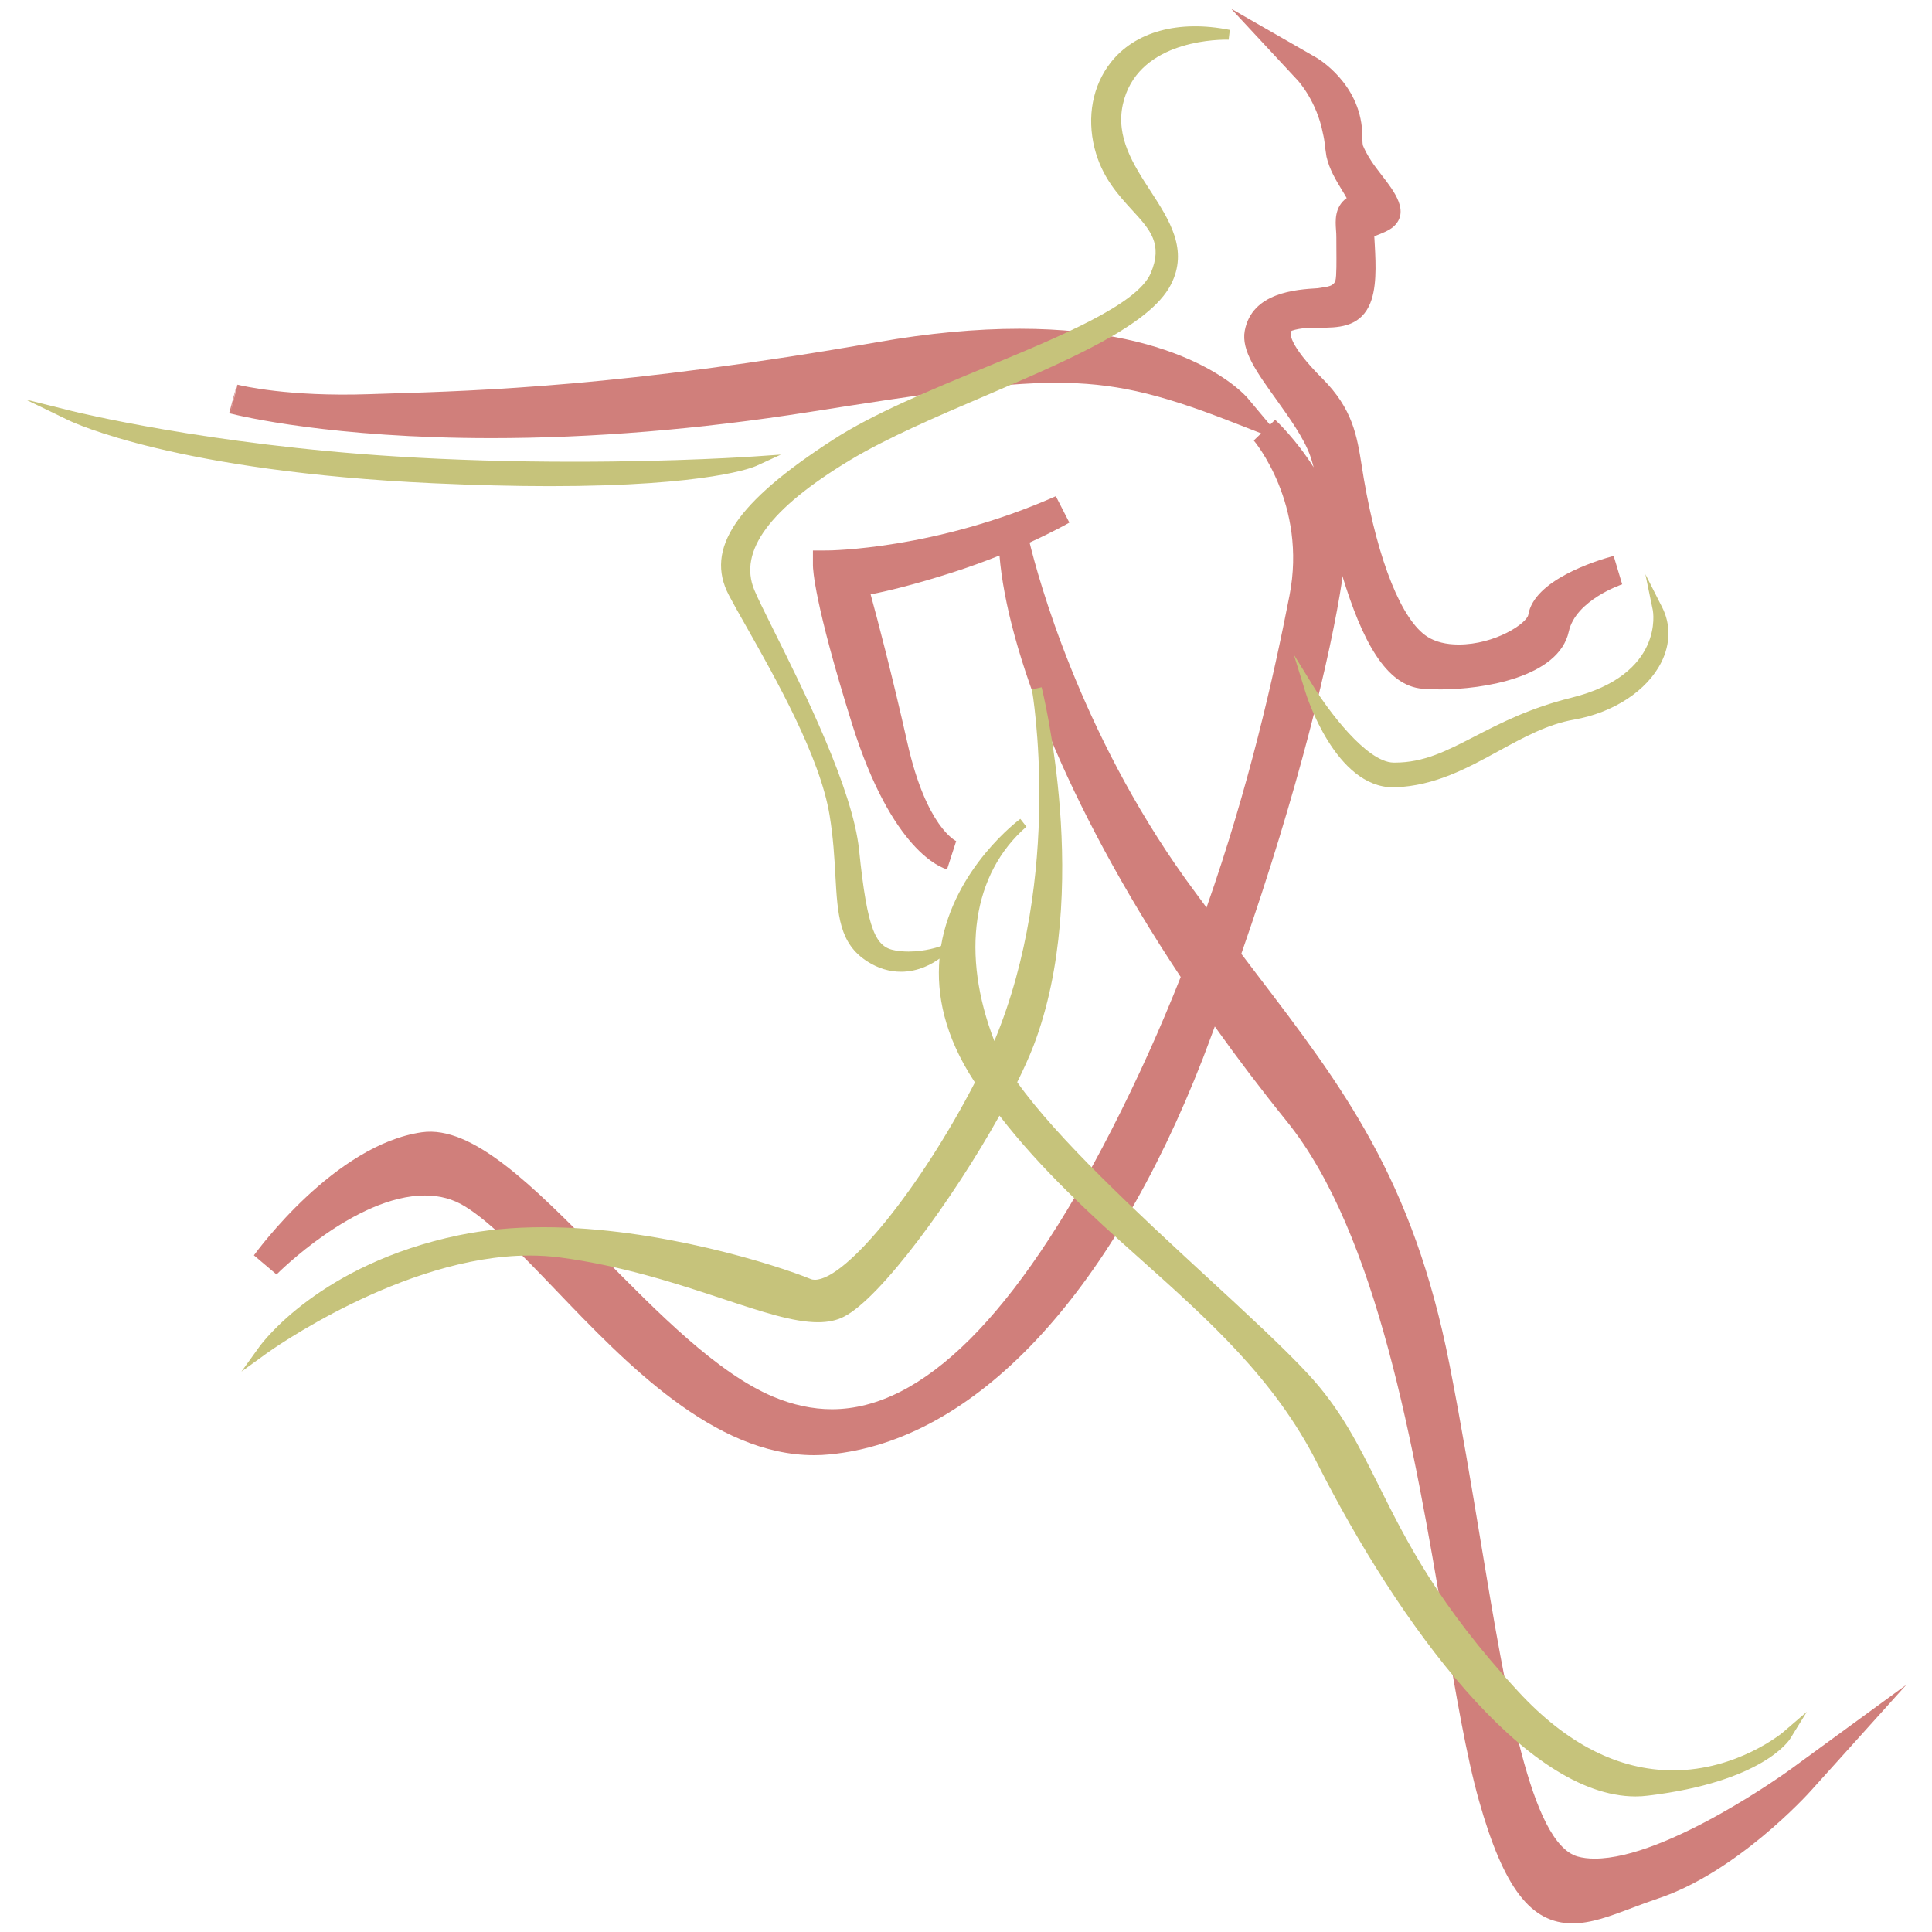
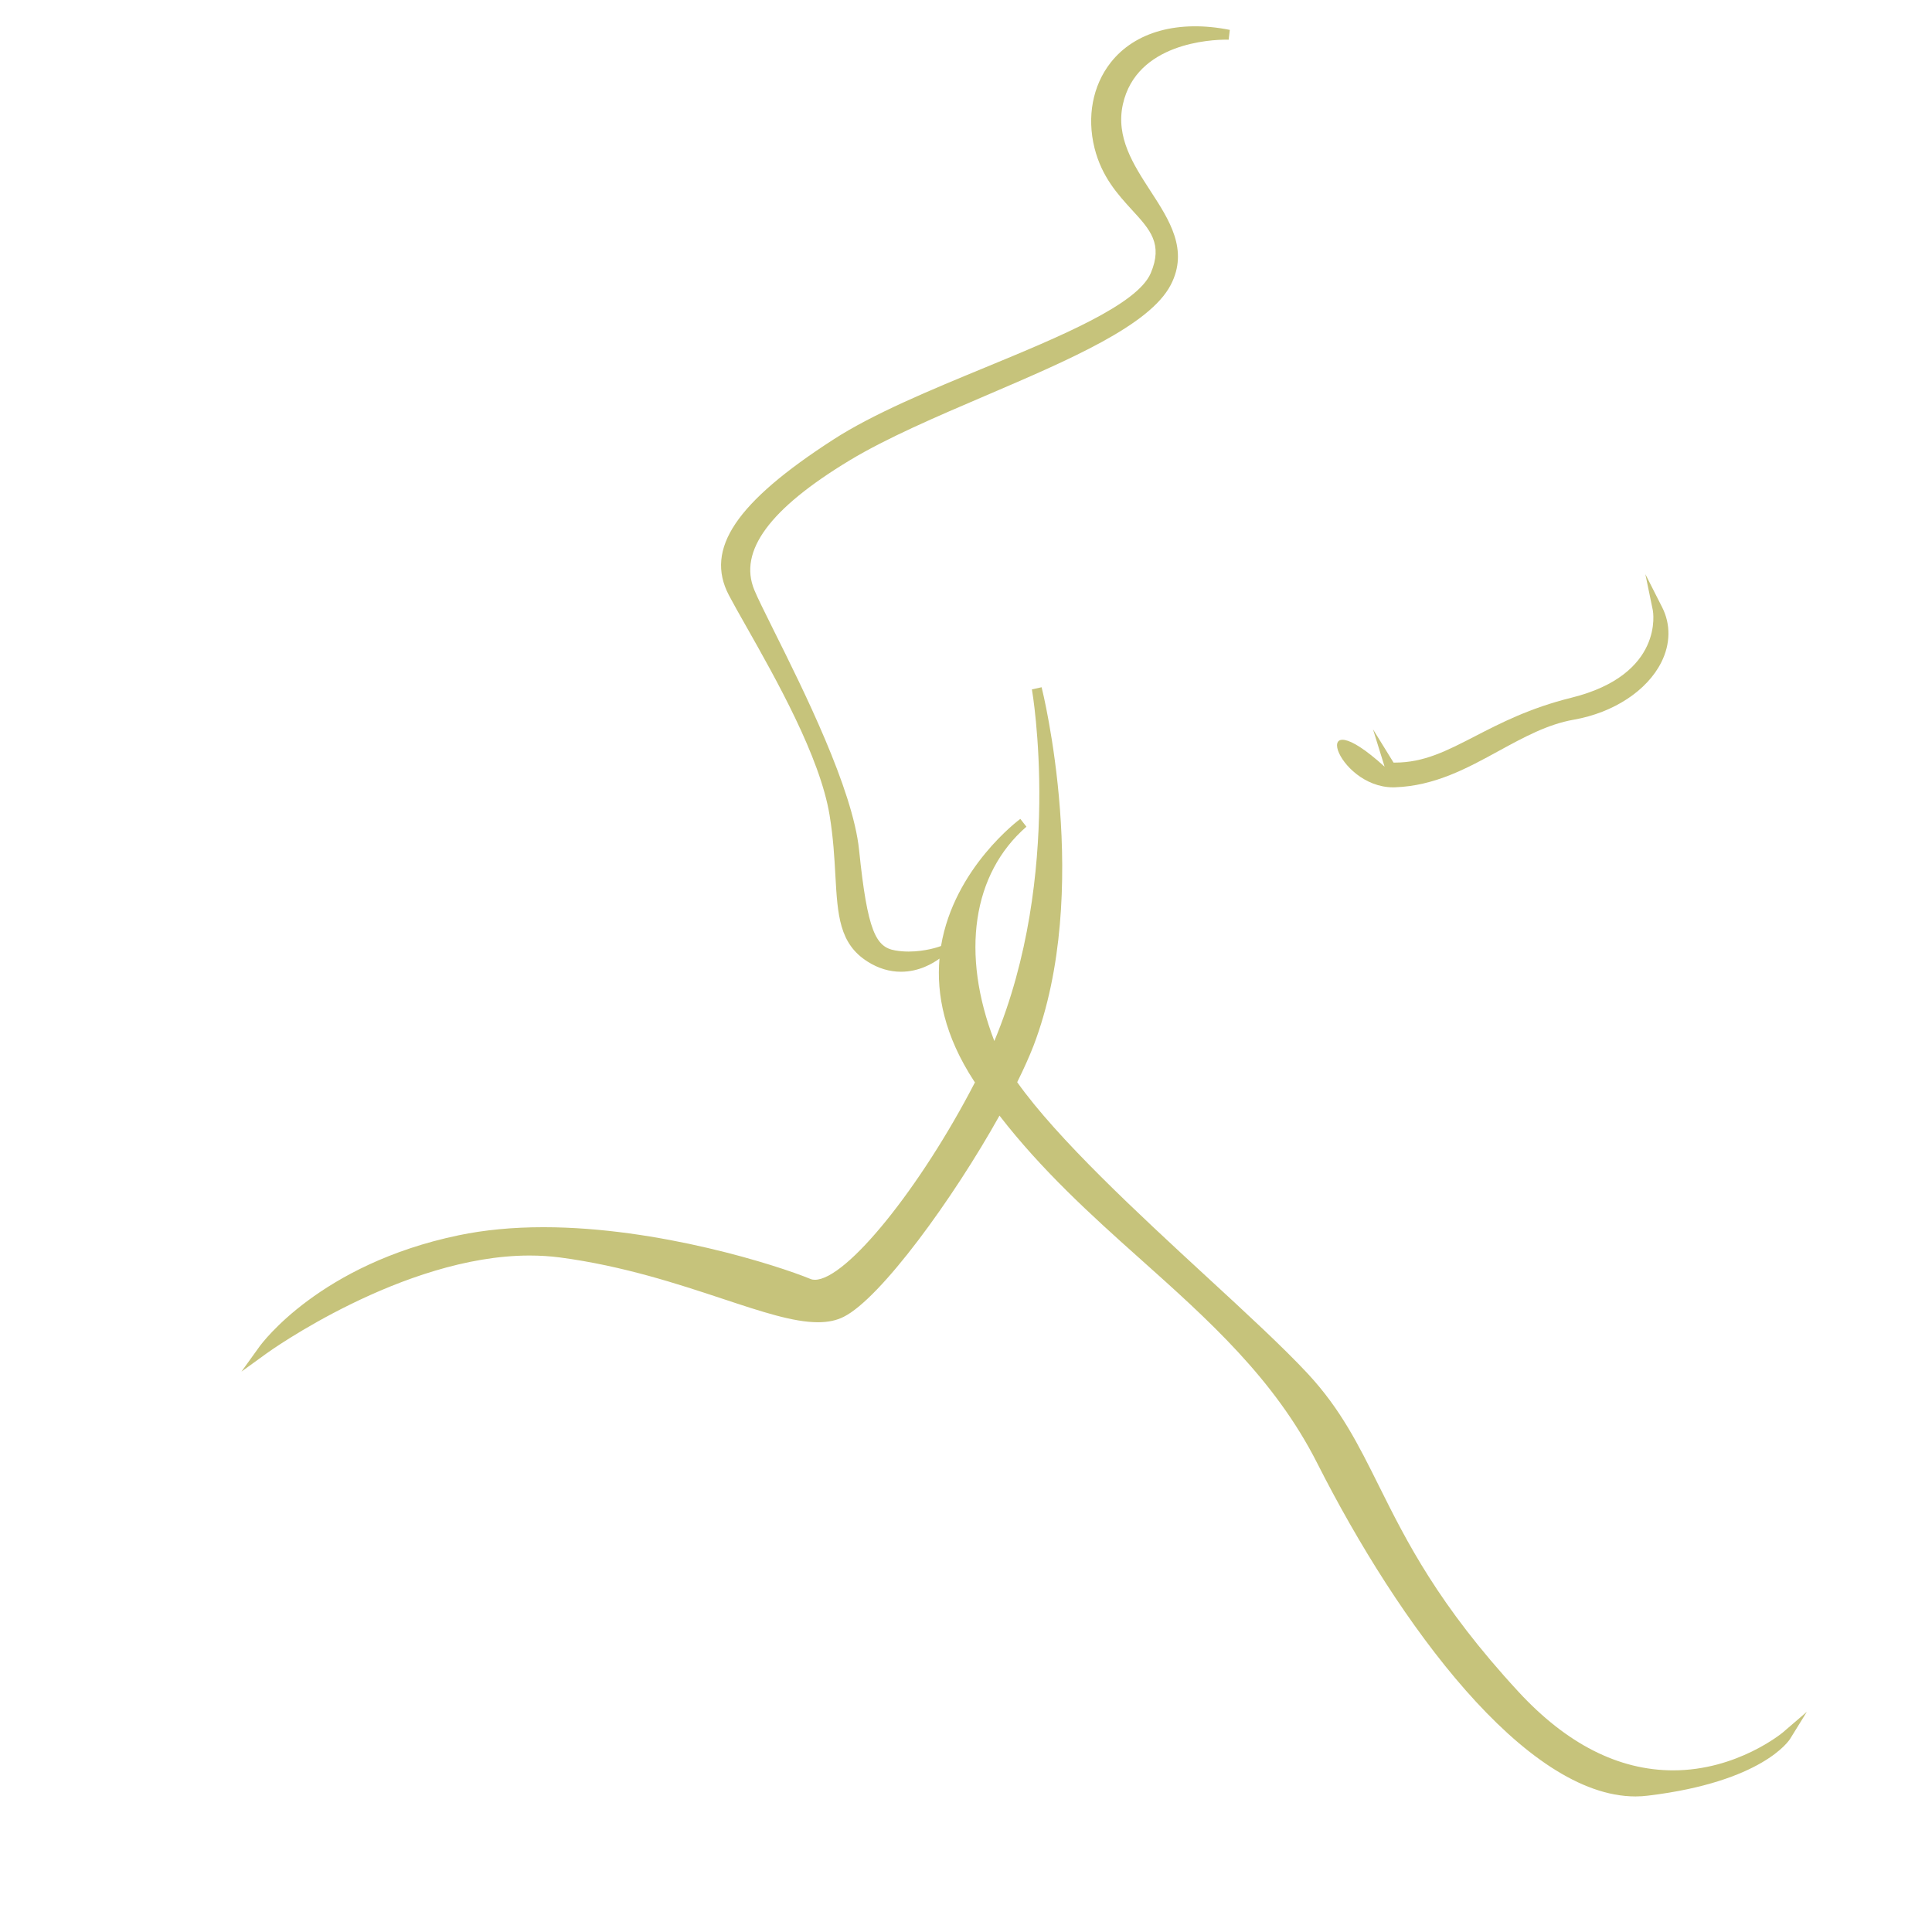
<svg xmlns="http://www.w3.org/2000/svg" version="1.1" id="Calque_1" x="0px" y="0px" width="36px" height="36px" viewBox="0 0 36 36" enable-background="new 0 0 36 36" xml:space="preserve">
  <g>
-     <path fill="#D07F7B" d="M33.372,32.963c-0.022,0.018-2.303,1.67-3.658,1.67c-0.119,0-0.227-0.014-0.319-0.04   c-0.872-0.252-1.322-2.966-1.799-5.838c-0.178-1.074-0.362-2.184-0.587-3.33c-0.681-3.461-1.975-5.154-3.611-7.299   c-0.087-0.113-0.179-0.236-0.268-0.353c1.058-3.031,1.671-5.577,1.881-6.979c0.003-0.021-0.001-0.041,0.002-0.063   c0.358,1.171,0.799,2.051,1.499,2.103c0.107,0.008,0.218,0.012,0.33,0.012c0.8,0,2.204-0.227,2.39-1.078   c0.129-0.588,0.986-0.877,0.995-0.88l-0.159-0.53c-0.347,0.095-1.483,0.452-1.59,1.096c-0.027,0.16-0.615,0.556-1.3,0.556   c-0.229,0-0.429-0.049-0.577-0.143c-0.478-0.301-0.921-1.399-1.187-2.94l-0.039-0.242c-0.091-0.571-0.17-1.065-0.735-1.632   c-0.646-0.645-0.617-0.872-0.568-0.891c0.162-0.054,0.344-0.055,0.52-0.055c0.319-0.001,0.717-0.002,0.914-0.397   c0.154-0.308,0.131-0.774,0.111-1.149c-0.003-0.059-0.007-0.113-0.009-0.159c0.125-0.045,0.282-0.109,0.358-0.179   c0.307-0.279,0.015-0.656-0.22-0.959c-0.069-0.09-0.141-0.182-0.196-0.268c-0.08-0.124-0.119-0.202-0.154-0.286   c-0.01-0.035-0.011-0.146-0.012-0.188l-0.001-0.069c-0.049-0.905-0.822-1.359-0.854-1.379L22.94,0.162l1.247,1.342   c0.003,0.004,0.349,0.381,0.463,0.979c0.017,0.071,0.031,0.145,0.038,0.238l0.029,0.197c0.054,0.24,0.181,0.446,0.282,0.613   c0.034,0.055,0.068,0.111,0.095,0.16c-0.23,0.163-0.211,0.43-0.199,0.593c0.003,0.048,0.007,0.097,0.006,0.147   c-0.001,0.066,0,0.152,0.001,0.247c0.001,0.153,0.005,0.473-0.018,0.549c-0.012,0.037-0.035,0.105-0.217,0.126l-0.116,0.018   c-0.396,0.024-1.223,0.075-1.357,0.793c-0.068,0.366,0.221,0.769,0.587,1.279c0.24,0.337,0.514,0.717,0.631,1.046   c0.021,0.057,0.043,0.134,0.066,0.219c-0.329-0.521-0.688-0.858-0.717-0.886l-0.097,0.093l-0.418-0.499   c-0.045-0.053-1.118-1.29-4.251-1.29c-0.811,0-1.697,0.083-2.637,0.248C11.658,7.2,8.899,7.283,7.25,7.333L6.876,7.345   C5.37,7.396,4.51,7.188,4.425,7.168L4.357,7.437C4.356,7.436,4.354,7.436,4.353,7.436l0.063-0.271L4.407,7.193l0.007-0.028   L4.27,7.7l0.021,0.005l0,0C4.482,7.754,6.19,8.164,9.157,8.164l0,0c1.876,0,3.866-0.163,5.913-0.485   c2.154-0.339,3.53-0.546,4.612-0.546c1.049,0,1.869,0.182,3.251,0.721l0.567,0.221l-0.138,0.133c0.011,0.012,1,1.19,0.665,2.893   c-0.299,1.529-0.754,3.554-1.545,5.81c-0.131-0.177-0.259-0.349-0.394-0.536c-1.972-2.754-2.746-5.62-2.903-6.265   c0.447-0.204,0.721-0.36,0.741-0.372l-0.252-0.492c-2.251,0.997-4.23,1.011-4.25,1.011l-0.276,0.001v0.276   c0,0.064,0.02,0.693,0.731,2.962c0.744,2.37,1.666,2.676,1.768,2.703l0.17-0.526c-0.006-0.003-0.555-0.258-0.908-1.826   c-0.287-1.277-0.555-2.293-0.686-2.772c0.294-0.057,0.795-0.174,1.534-0.411c0.317-0.102,0.608-0.209,0.867-0.313   c0.145,1.751,1.222,4.608,3.377,7.854c-0.368,0.93-0.796,1.888-1.294,2.859c-1.768,3.447-3.52,5.195-5.205,5.195   c-0.359,0-0.728-0.079-1.094-0.233c-1.041-0.439-2.139-1.554-3.201-2.632c-1.292-1.311-2.405-2.428-3.346-2.296   c-1.624,0.232-3.069,2.21-3.13,2.293l0.422,0.357c0.014-0.016,1.466-1.472,2.765-1.472c0.279,0,0.523,0.066,0.747,0.204   c0.481,0.296,1.066,0.907,1.687,1.554c1.313,1.372,2.95,3.081,4.816,3.081l0,0c0.095,0,0.189-0.004,0.285-0.014   c2.695-0.252,5.231-2.938,6.959-7.374c0.079-0.203,0.148-0.398,0.224-0.6c0.413,0.58,0.858,1.168,1.339,1.764   c1.697,2.1,2.38,6.123,2.929,9.355c0.226,1.328,0.42,2.476,0.655,3.308c0.458,1.624,0.963,2.285,1.742,2.285   c0.349,0,0.701-0.133,1.109-0.287c0.152-0.057,0.313-0.118,0.483-0.175c1.471-0.489,2.791-1.942,2.846-2.004l1.782-1.979   L33.372,32.963z M4.353,7.436c0.001,0,0.004,0.001,0.005,0.001l-0.06,0.238L4.353,7.436z" />
    <g>
      <g>
        <path fill="#C6C37B" d="M33.221,32.281c-0.008,0.006-0.847,0.707-2.044,0.707c-1.016,0-1.984-0.492-2.882-1.464     c-1.497-1.621-2.086-2.803-2.605-3.845c-0.381-0.765-0.71-1.424-1.321-2.082c-0.456-0.491-1.158-1.138-1.901-1.822     c-1.263-1.164-2.766-2.555-3.514-3.61c0.122-0.246,0.226-0.477,0.305-0.681c1.101-2.882,0.16-6.64,0.15-6.678l-0.181,0.04     c0.007,0.036,0.593,3.452-0.7,6.552c-0.627-1.628-0.411-3.115,0.598-3.994l-0.114-0.145c-0.018,0.013-1.234,0.913-1.477,2.368     l-0.036,0.013c-0.002,0.001-0.254,0.091-0.569,0.091c-0.086,0-0.169-0.007-0.248-0.021c-0.361-0.06-0.518-0.352-0.674-1.87     c-0.116-1.138-1.043-2.996-1.597-4.107c-0.165-0.333-0.297-0.597-0.356-0.741c-0.297-0.722,0.284-1.511,1.774-2.412     c0.692-0.418,1.628-0.819,2.533-1.206c1.576-0.675,3.063-1.312,3.454-2.067c0.336-0.65-0.027-1.208-0.378-1.748     c-0.319-0.492-0.65-1.002-0.515-1.615c0.255-1.146,1.648-1.205,1.925-1.205l0.046,0.001l0.022-0.183     c-0.958-0.192-1.771,0.034-2.221,0.61c-0.336,0.43-0.445,1.01-0.3,1.592c0.135,0.538,0.436,0.866,0.701,1.156     c0.336,0.366,0.578,0.631,0.346,1.176c-0.252,0.585-1.689,1.18-3.079,1.754c-1.027,0.424-2.09,0.863-2.836,1.346     c-1.814,1.171-2.396,2.038-1.946,2.898c0.082,0.156,0.196,0.358,0.329,0.592c0.545,0.964,1.369,2.419,1.548,3.507     c0.069,0.419,0.09,0.792,0.108,1.122c0.042,0.74,0.071,1.274,0.6,1.608c0.198,0.126,0.408,0.189,0.622,0.189     c0.335,0,0.592-0.153,0.718-0.245c-0.058,0.667,0.091,1.437,0.646,2.286c0.004,0.007,0.01,0.013,0.015,0.02     c-1.01,1.956-2.395,3.679-2.984,3.679c-0.03,0-0.057-0.005-0.082-0.016c-0.608-0.25-2.825-0.964-4.974-0.964     c-0.572,0-1.104,0.051-1.582,0.151c-2.583,0.539-3.666,2.013-3.711,2.075l-0.335,0.465l0.464-0.336     c0.025-0.02,2.54-1.827,4.904-1.827c0.195,0,0.387,0.012,0.569,0.036c1.174,0.156,2.201,0.496,3.026,0.769     c0.739,0.245,1.322,0.438,1.78,0.438c0.188,0,0.345-0.033,0.479-0.101c0.688-0.344,2.037-2.195,2.903-3.749     c0.781,1.01,1.699,1.847,2.601,2.651c1.298,1.16,2.524,2.254,3.32,3.826c1.52,3.001,3.875,6.209,5.931,6.209     c0.079,0,0.156-0.005,0.234-0.015c2.129-0.257,2.629-1.028,2.648-1.061l0.31-0.501L33.221,32.281z" />
-         <path fill="#C6C37B" d="M25.961,14.671l0.035-0.001c0.74-0.026,1.349-0.358,1.936-0.68c0.466-0.254,0.905-0.494,1.394-0.58     c0.741-0.13,1.366-0.541,1.631-1.071c0.171-0.342,0.176-0.708,0.013-1.027l-0.311-0.613l0.139,0.673     c0.002,0.013,0.225,1.198-1.521,1.63c-0.771,0.191-1.315,0.471-1.794,0.718c-0.531,0.274-0.951,0.49-1.492,0.49h-0.024     c-0.511-0.007-1.238-1.008-1.476-1.393l-0.383-0.62l0.216,0.696C24.345,12.966,24.885,14.67,25.961,14.671z" />
+         <path fill="#C6C37B" d="M25.961,14.671l0.035-0.001c0.74-0.026,1.349-0.358,1.936-0.68c0.466-0.254,0.905-0.494,1.394-0.58     c0.741-0.13,1.366-0.541,1.631-1.071c0.171-0.342,0.176-0.708,0.013-1.027l-0.311-0.613l0.139,0.673     c0.002,0.013,0.225,1.198-1.521,1.63c-0.771,0.191-1.315,0.471-1.794,0.718c-0.531,0.274-0.951,0.49-1.492,0.49h-0.024     l-0.383-0.62l0.216,0.696C24.345,12.966,24.885,14.67,25.961,14.671z" />
      </g>
-       <path fill="#C6C37B" d="M14.046,8.506c-0.014,0.001-1.403,0.098-3.352,0.098c-1.145,0-2.255-0.032-3.301-0.098    C3.896,8.29,1.368,7.667,1.344,7.66L0.477,7.444L1.28,7.833c0.081,0.039,2.021,0.953,6.795,1.172    c0.773,0.035,1.501,0.054,2.164,0.054l0,0c3,0,3.818-0.361,3.853-0.377l0.459-0.211L14.046,8.506z" />
    </g>
  </g>
</svg>